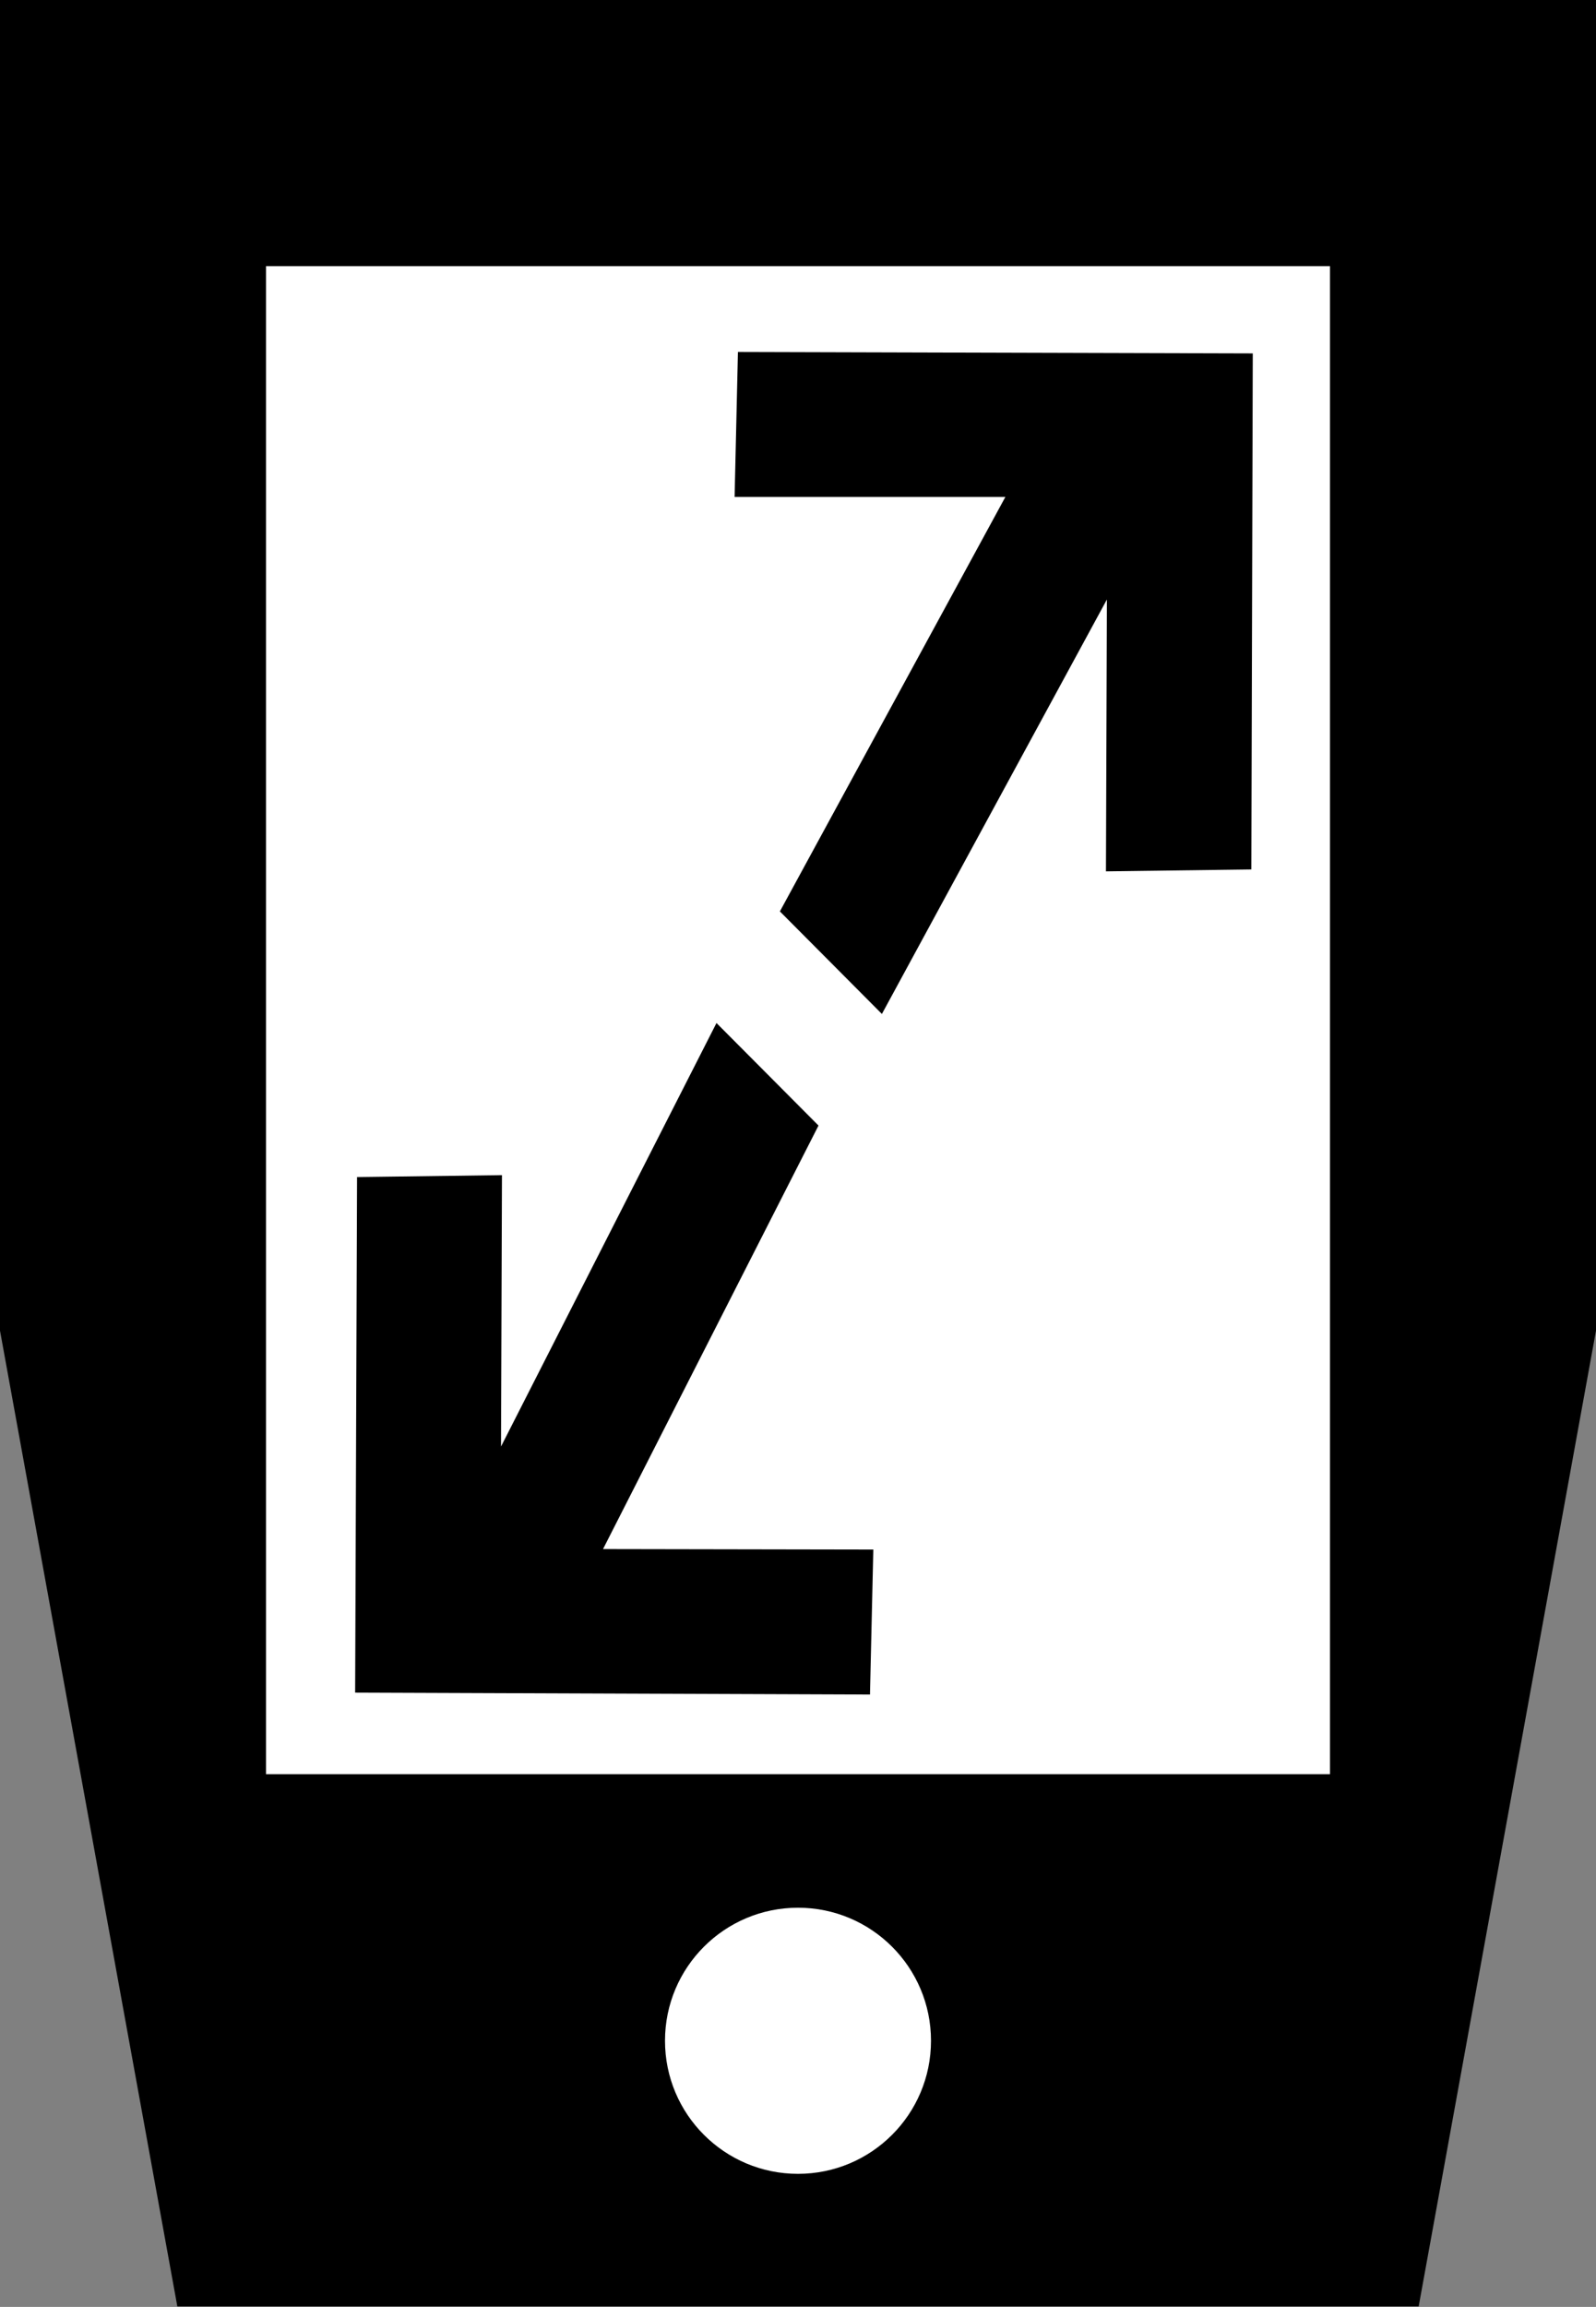
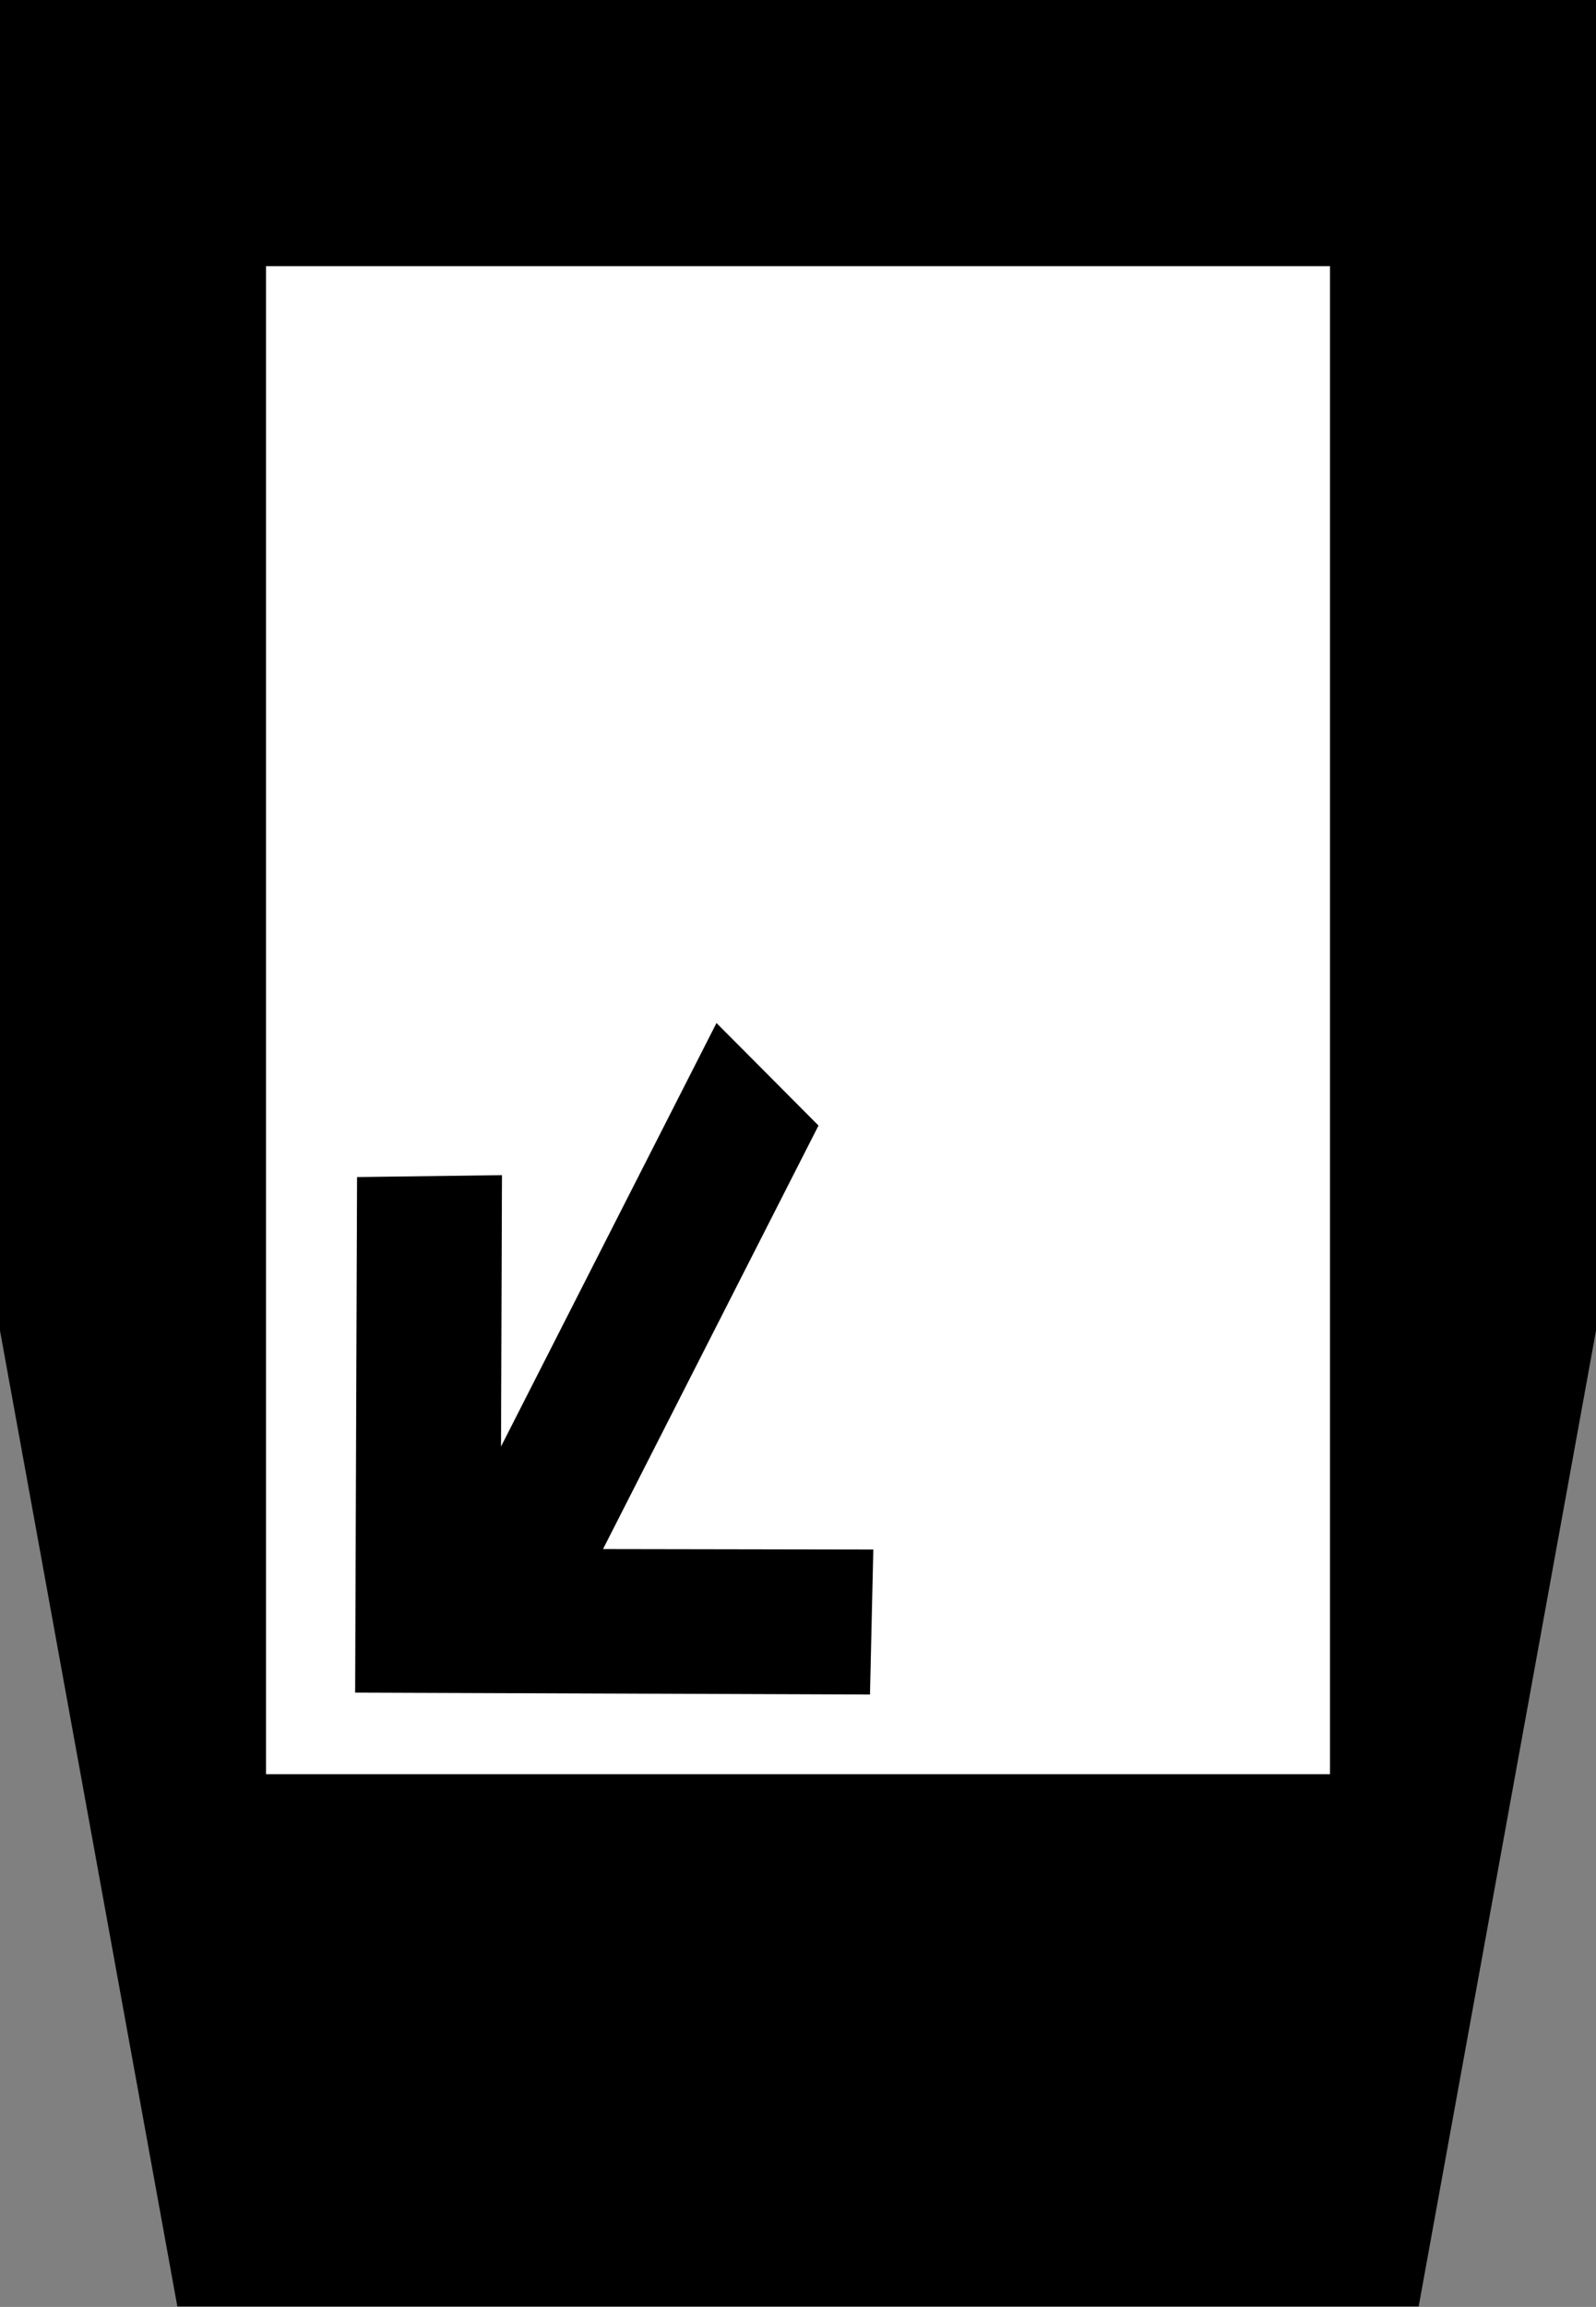
<svg xmlns="http://www.w3.org/2000/svg" version="1.1" id="Icons" x="0px" y="0px" viewBox="0 0 334.8 483.7" style="enable-background:new 0 0 334.8 483.7;" xml:space="preserve">
  <rect x="0" y="0" width="334.8" height="483.7" fill="#808080" stroke="none" />
  <style type="text/css">
	.st0{fill:#FFFFFF;}
</style>
  <polygon points="0,0 0,279 37.2,483.6 297.6,483.6 334.8,279 334.8,0 " />
  <rect x="55.8" y="55.8" class="st0" width="223.2" height="316.2" />
-   <circle class="st0" cx="167.4" cy="427.9" r="27.9" />
  <polygon points="182.5,355.3 183.2,324.9 126.5,324.8 171.7,236 150.3,214.5 105.1,303.3 105.3,246.4 74.9,246.8 74.5,354.9 " />
-   <polygon points="154.8,73.8 154.1,104.2 210.9,104.2 163.6,191.1 185,212.6 232.2,125.7 232,182.7 262.5,182.3 262.8,74.1 " />
</svg>